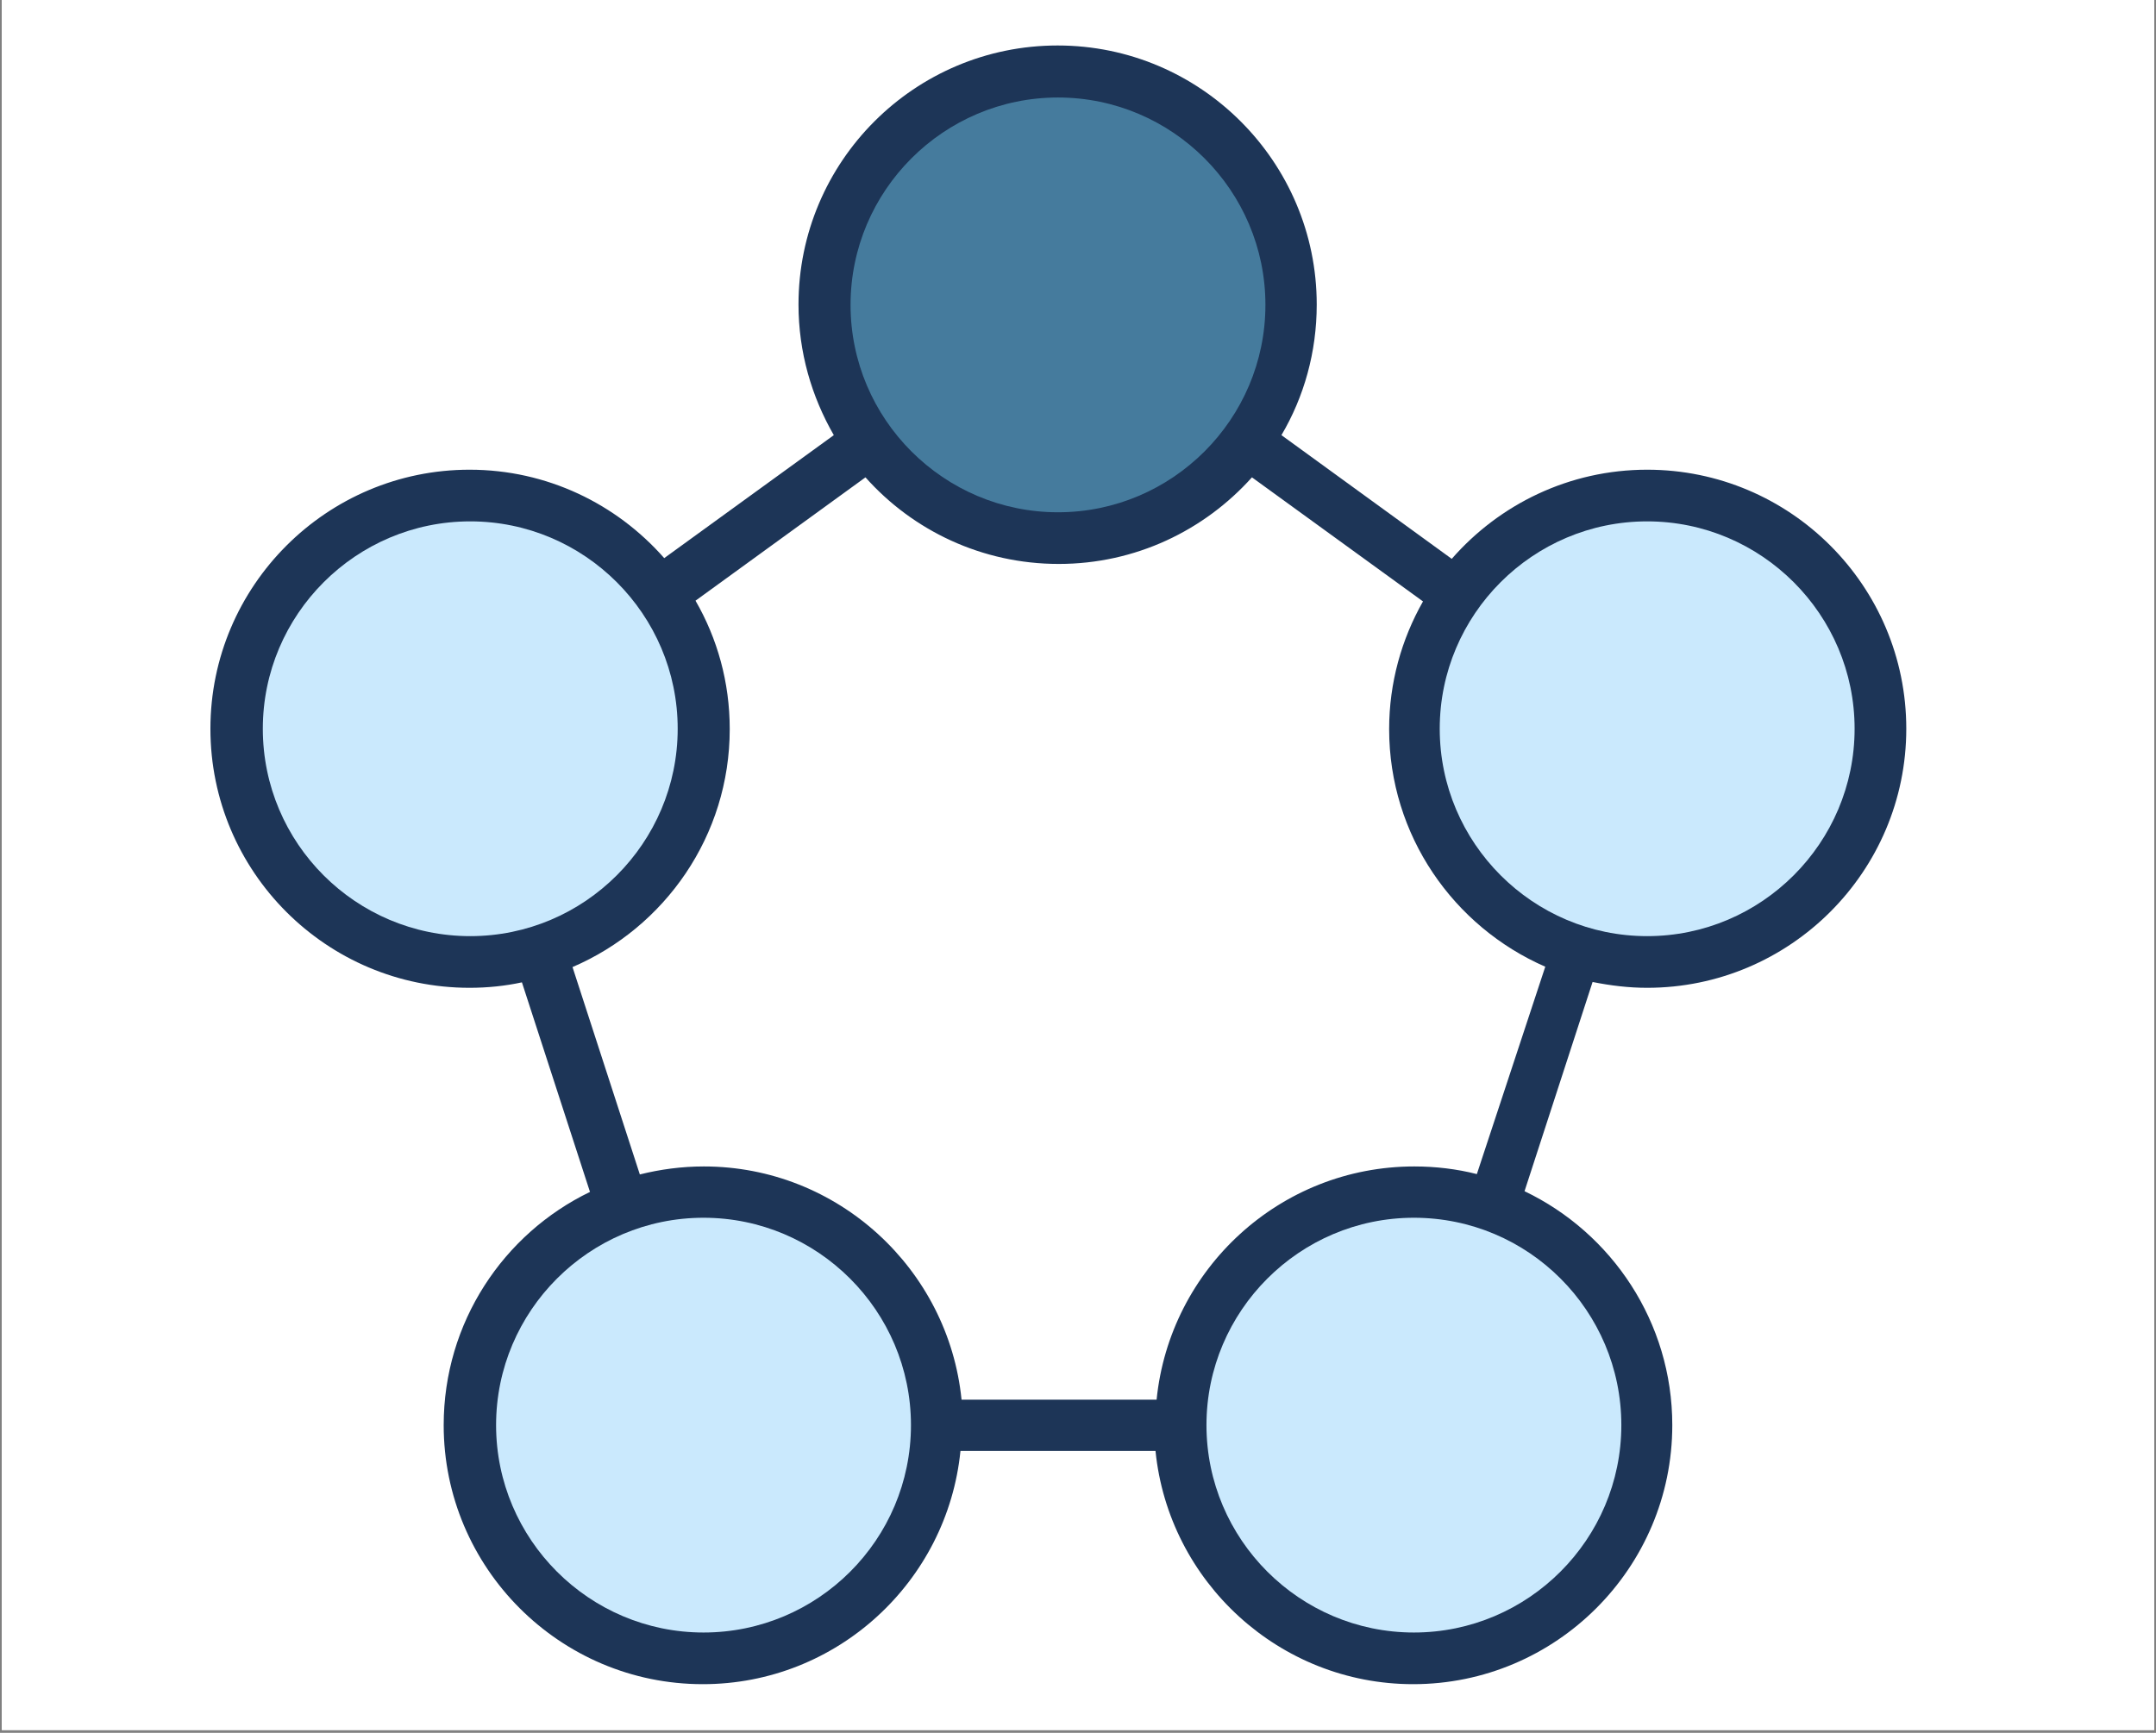
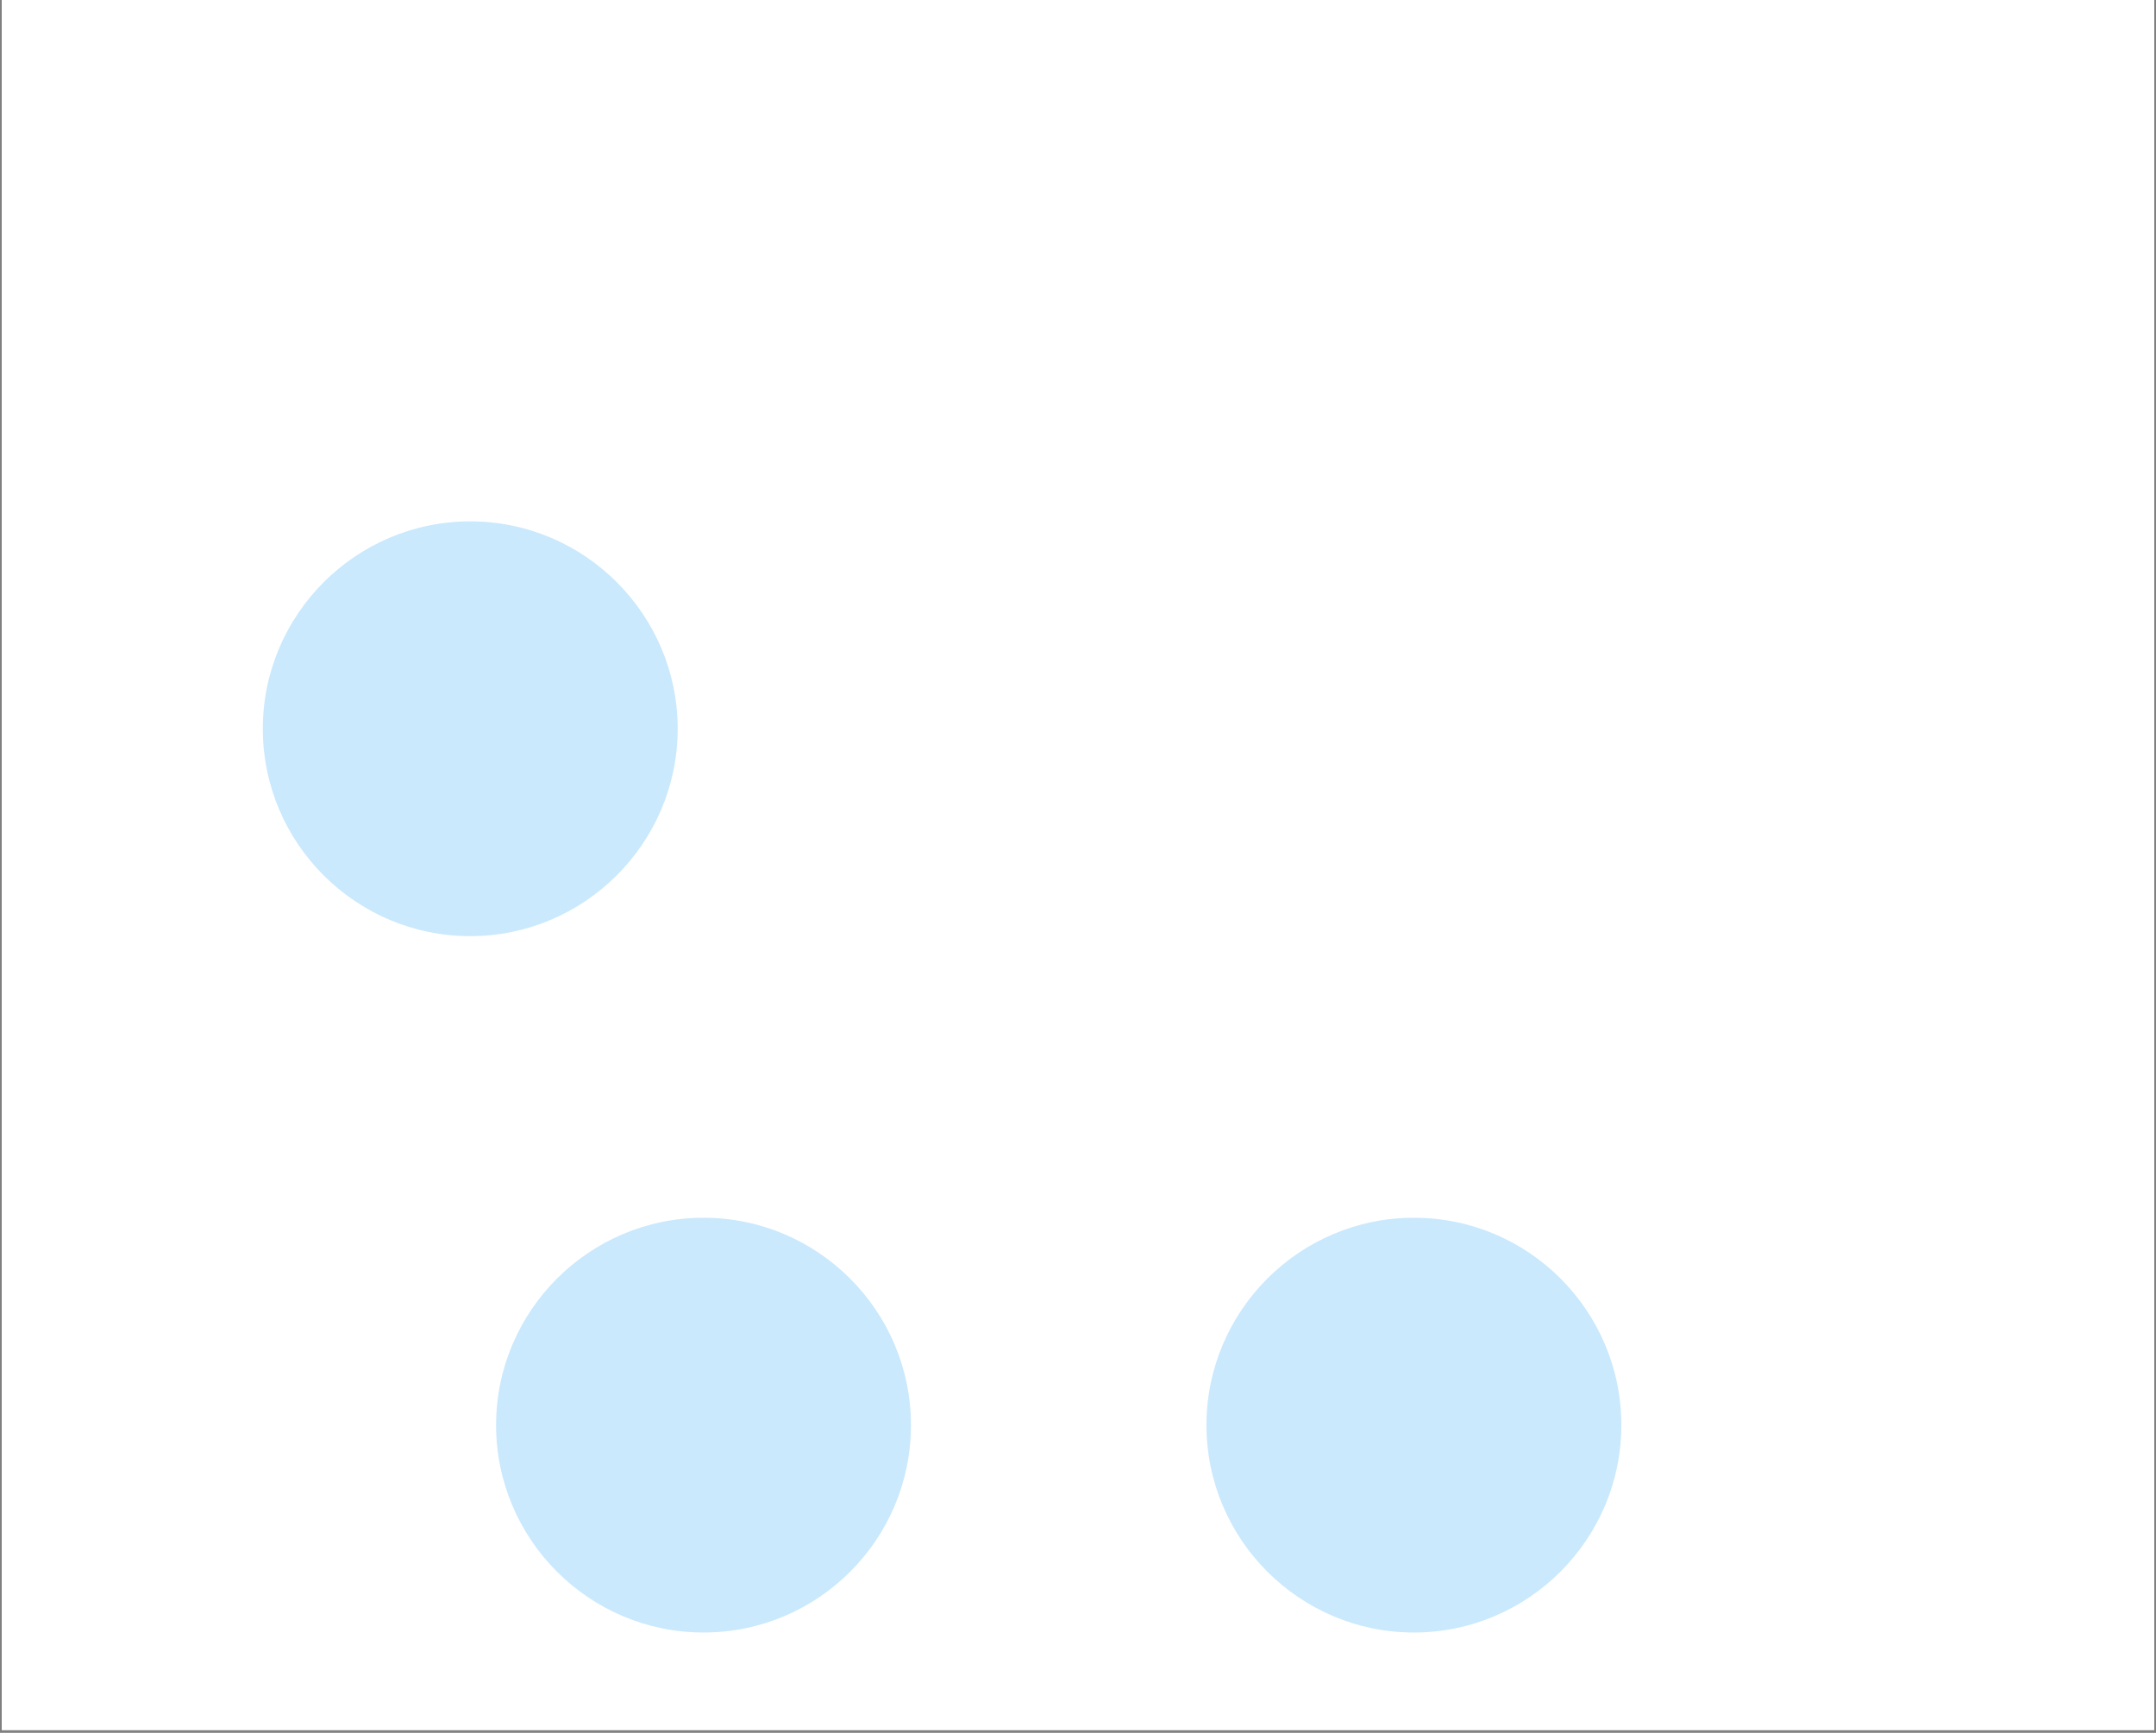
<svg xmlns="http://www.w3.org/2000/svg" width="1020" zoomAndPan="magnify" viewBox="0 0 765 615" height="820" preserveAspectRatio="xMidYMid meet" version="1.0">
  <rect x="0" y="0" width="765" height="615" fill="#808080" stroke="none" />
  <defs>
    <clipPath id="d5888b0f35">
      <path d="M 0.621 0 L 764.379 0 L 764.379 614 L 0.621 614 Z M 0.621 0 " clip-rule="nonzero" />
    </clipPath>
    <clipPath id="3ff78c0444">
      <path d="M 74.387 16 L 676.434 16 L 676.434 598 L 74.387 598 Z M 74.387 16 " clip-rule="nonzero" />
    </clipPath>
    <clipPath id="0e7aec38f6">
      <path d="M 584.457 350.582 C 635.074 350.582 676.395 309.391 676.395 258.641 C 676.395 207.895 635.203 166.703 584.457 166.703 C 556.82 166.703 532.031 178.973 515.113 198.34 L 454.684 154.438 C 462.688 140.879 467.207 124.996 467.207 108.078 C 467.207 57.461 426.016 16.141 375.27 16.141 C 324.523 16.141 283.328 57.332 283.328 108.078 C 283.328 124.996 287.98 140.75 295.855 154.438 L 235.684 198.082 C 218.766 178.84 194.102 166.703 166.598 166.703 C 115.98 166.703 74.66 207.895 74.66 258.641 C 74.66 309.391 115.852 350.582 166.598 350.582 C 172.926 350.582 179.254 349.938 185.191 348.645 L 209.34 423.023 C 178.609 437.871 157.43 469.379 157.43 505.793 C 157.43 556.41 198.621 597.73 249.371 597.73 C 297.016 597.73 336.145 561.316 340.793 514.961 L 410.004 514.961 C 414.652 561.316 453.906 597.73 501.426 597.73 C 552.043 597.73 593.367 556.539 593.367 505.793 C 593.367 469.25 571.93 437.613 540.941 422.766 L 565.086 348.516 C 571.543 349.805 577.871 350.582 584.457 350.582 Z M 524.023 416.695 C 516.922 414.887 509.434 413.984 501.812 413.984 C 454.164 413.984 415.039 450.398 410.391 496.754 L 341.18 496.754 C 336.531 450.398 297.277 413.984 249.758 413.984 C 241.879 413.984 234.262 415.016 227.031 416.824 L 203.141 343.223 C 235.941 329.145 258.926 296.605 258.926 258.773 C 258.926 242.113 254.535 226.617 246.785 213.191 L 307.09 169.414 C 323.875 188.27 348.41 200.148 375.656 200.148 C 402.902 200.148 427.309 188.27 444.223 169.414 L 504.914 213.449 C 497.293 226.879 492.902 242.371 492.902 258.773 C 492.902 296.477 515.758 328.887 548.301 343.094 Z M 524.023 416.695 " clip-rule="nonzero" />
    </clipPath>
    <clipPath id="821f54d140">
      <path d="M 510.129 185 L 658.383 185 L 658.383 332.609 L 510.129 332.609 Z M 510.129 185 " clip-rule="nonzero" />
    </clipPath>
    <clipPath id="0772709cfe">
-       <path d="M 584.457 185.039 C 625 185.039 658.059 218.098 658.059 258.641 C 658.059 299.188 625 332.246 584.457 332.246 C 543.91 332.246 510.852 299.188 510.852 258.641 C 510.852 218.098 543.91 185.039 584.457 185.039 Z M 584.457 185.039 " clip-rule="nonzero" />
-     </clipPath>
+       </clipPath>
    <clipPath id="776a2d7636">
      <path d="M 301.281 34 L 449 34 L 449 182 L 301.281 182 Z M 301.281 34 " clip-rule="nonzero" />
    </clipPath>
    <clipPath id="89b622b61e">
-       <path d="M 375.398 34.605 C 415.945 34.605 449 67.664 449 108.207 C 449 148.754 415.945 181.812 375.398 181.812 C 334.852 181.812 301.797 148.754 301.797 108.207 C 301.797 67.664 334.852 34.605 375.398 34.605 Z M 375.398 34.605 " clip-rule="nonzero" />
-     </clipPath>
+       </clipPath>
    <clipPath id="f78ab7c706">
      <path d="M 93 185 L 240.691 185 L 240.691 332.609 L 93 332.609 Z M 93 185 " clip-rule="nonzero" />
    </clipPath>
    <clipPath id="a0e5a6c3f9">
      <path d="M 93.254 258.641 C 93.254 218.098 126.312 185.039 166.855 185.039 C 207.402 185.039 240.461 218.098 240.461 258.641 C 240.461 299.188 207.402 332.246 166.855 332.246 C 126.312 332.246 93.254 299.316 93.254 258.641 Z M 93.254 258.641 " clip-rule="nonzero" />
    </clipPath>
    <clipPath id="2df15fe710">
      <path d="M 176 432 L 324 432 L 324 580 L 176 580 Z M 176 432 " clip-rule="nonzero" />
    </clipPath>
    <clipPath id="6adbf0e1c8">
      <path d="M 249.629 579.395 C 209.082 579.395 176.023 546.34 176.023 505.793 C 176.023 465.246 209.082 432.191 249.629 432.191 C 290.172 432.191 323.23 465.246 323.23 505.793 C 323.23 546.469 290.172 579.395 249.629 579.395 Z M 249.629 579.395 " clip-rule="nonzero" />
    </clipPath>
    <clipPath id="fc5a3a0945">
      <path d="M 428 432 L 575.875 432 L 575.875 580 L 428 580 Z M 428 432 " clip-rule="nonzero" />
    </clipPath>
    <clipPath id="bf2cf5da64">
      <path d="M 575.289 505.793 C 575.289 546.34 542.23 579.395 501.684 579.395 C 461.141 579.395 428.082 546.34 428.082 505.793 C 428.082 465.246 461.141 432.191 501.684 432.191 C 542.359 432.191 575.289 465.246 575.289 505.793 Z M 575.289 505.793 " clip-rule="nonzero" />
    </clipPath>
  </defs>
  <g clip-path="url(#d5888b0f35)">
    <path fill="#ffffff" d="M 0.621 0 L 764.379 0 L 764.379 614 L 0.621 614 Z M 0.621 0 " fill-opacity="1" fill-rule="nonzero" />
    <path fill="#ffffff" d="M 0.621 0 L 764.379 0 L 764.379 614 L 0.621 614 Z M 0.621 0 " fill-opacity="1" fill-rule="nonzero" />
  </g>
  <g clip-path="url(#3ff78c0444)">
    <g clip-path="url(#0e7aec38f6)">
-       <path fill="#1d3557" d="M 65.363 0 L 699.637 0 L 699.637 613.648 L 65.363 613.648 Z M 65.363 0 " fill-opacity="1" fill-rule="nonzero" />
-     </g>
+       </g>
  </g>
  <g clip-path="url(#821f54d140)">
    <g clip-path="url(#0772709cfe)">
      <path fill="#cae9fd" d="M 65.363 0 L 699.637 0 L 699.637 613.648 L 65.363 613.648 Z M 65.363 0 " fill-opacity="1" fill-rule="nonzero" />
    </g>
  </g>
  <g clip-path="url(#776a2d7636)">
    <g clip-path="url(#89b622b61e)">
      <path fill="#457b9d" d="M 65.363 0 L 699.637 0 L 699.637 613.648 L 65.363 613.648 Z M 65.363 0 " fill-opacity="1" fill-rule="nonzero" />
    </g>
  </g>
  <g clip-path="url(#f78ab7c706)">
    <g clip-path="url(#a0e5a6c3f9)">
      <path fill="#cae9fd" d="M 65.363 0 L 699.637 0 L 699.637 613.648 L 65.363 613.648 Z M 65.363 0 " fill-opacity="1" fill-rule="nonzero" />
    </g>
  </g>
  <g clip-path="url(#2df15fe710)">
    <g clip-path="url(#6adbf0e1c8)">
      <path fill="#cae9fd" d="M 65.363 0 L 699.637 0 L 699.637 613.648 L 65.363 613.648 Z M 65.363 0 " fill-opacity="1" fill-rule="nonzero" />
    </g>
  </g>
  <g clip-path="url(#fc5a3a0945)">
    <g clip-path="url(#bf2cf5da64)">
      <path fill="#cae9fd" d="M 65.363 0 L 699.637 0 L 699.637 613.648 L 65.363 613.648 Z M 65.363 0 " fill-opacity="1" fill-rule="nonzero" />
    </g>
  </g>
</svg>